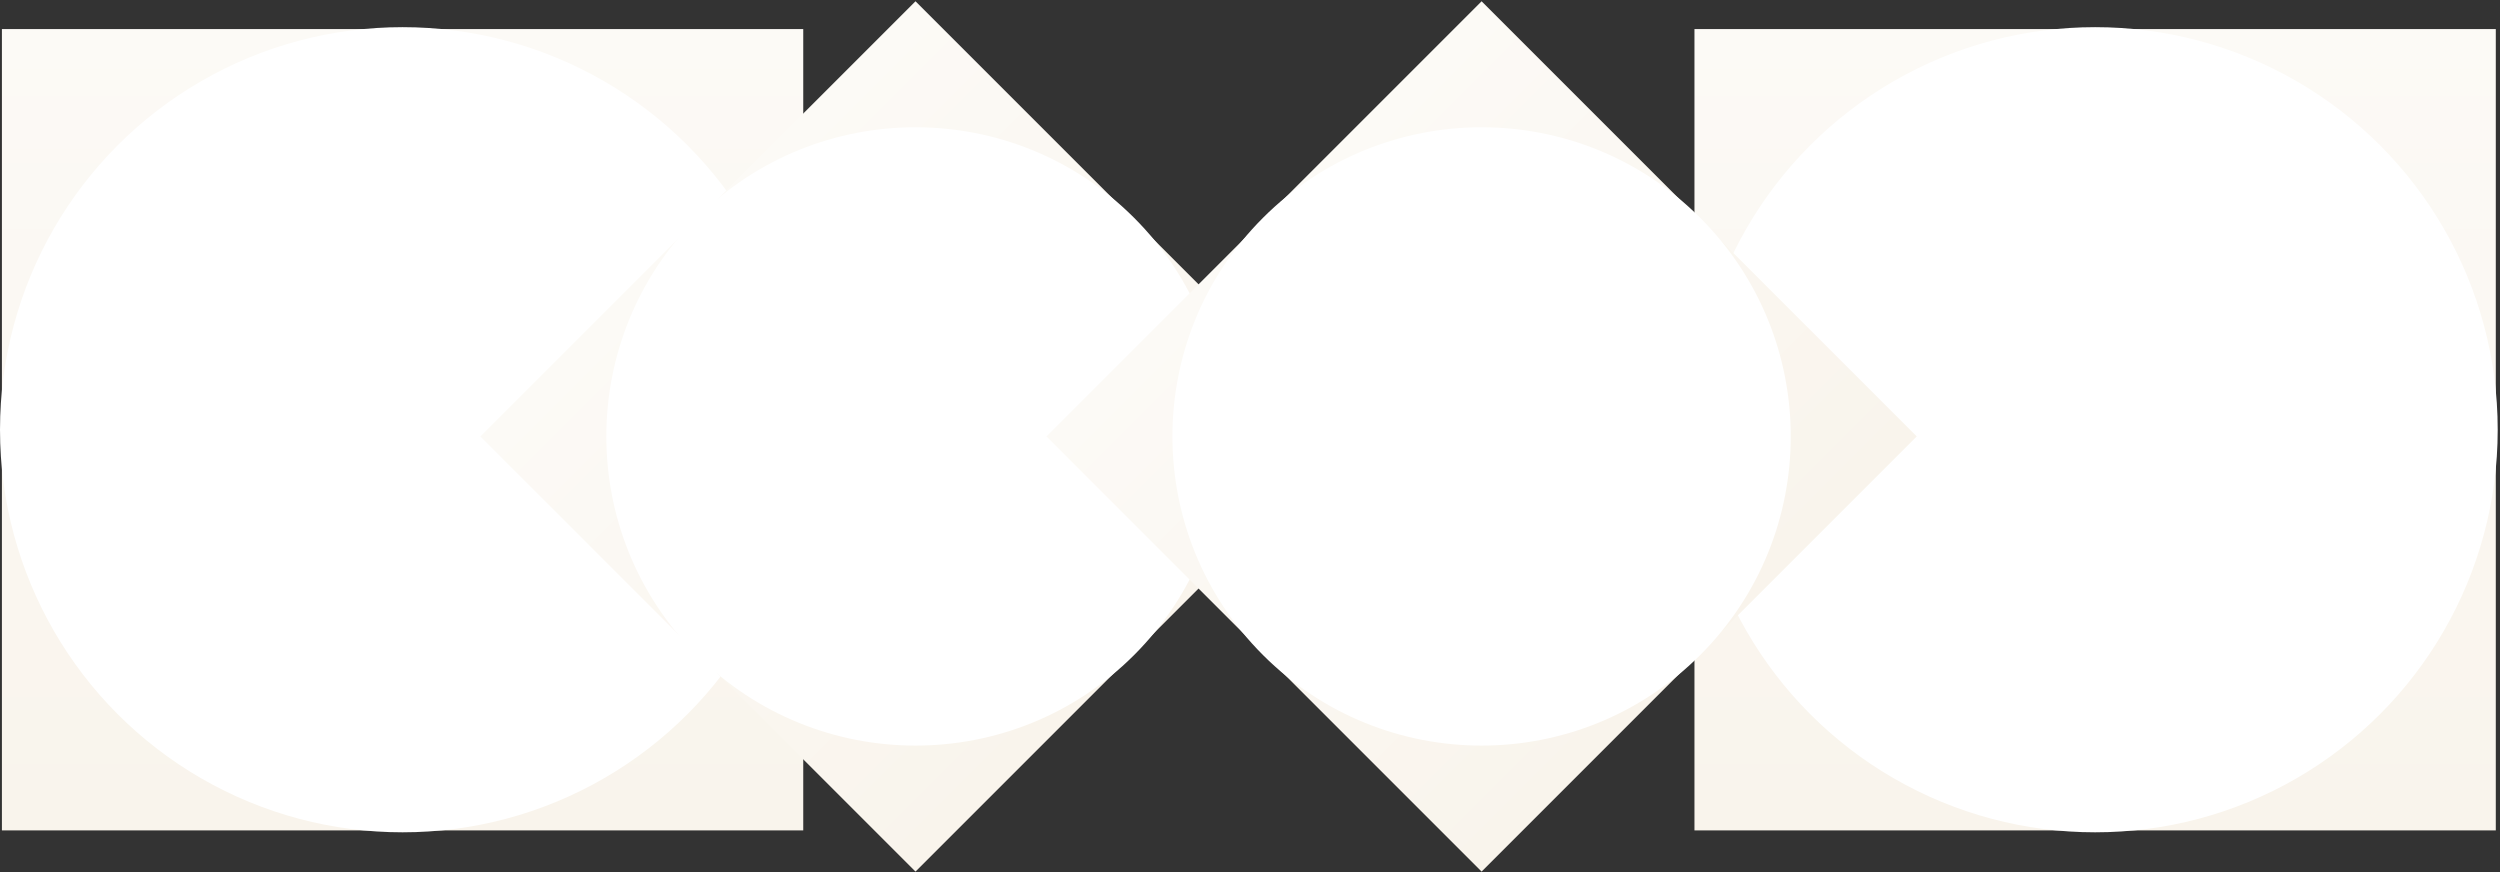
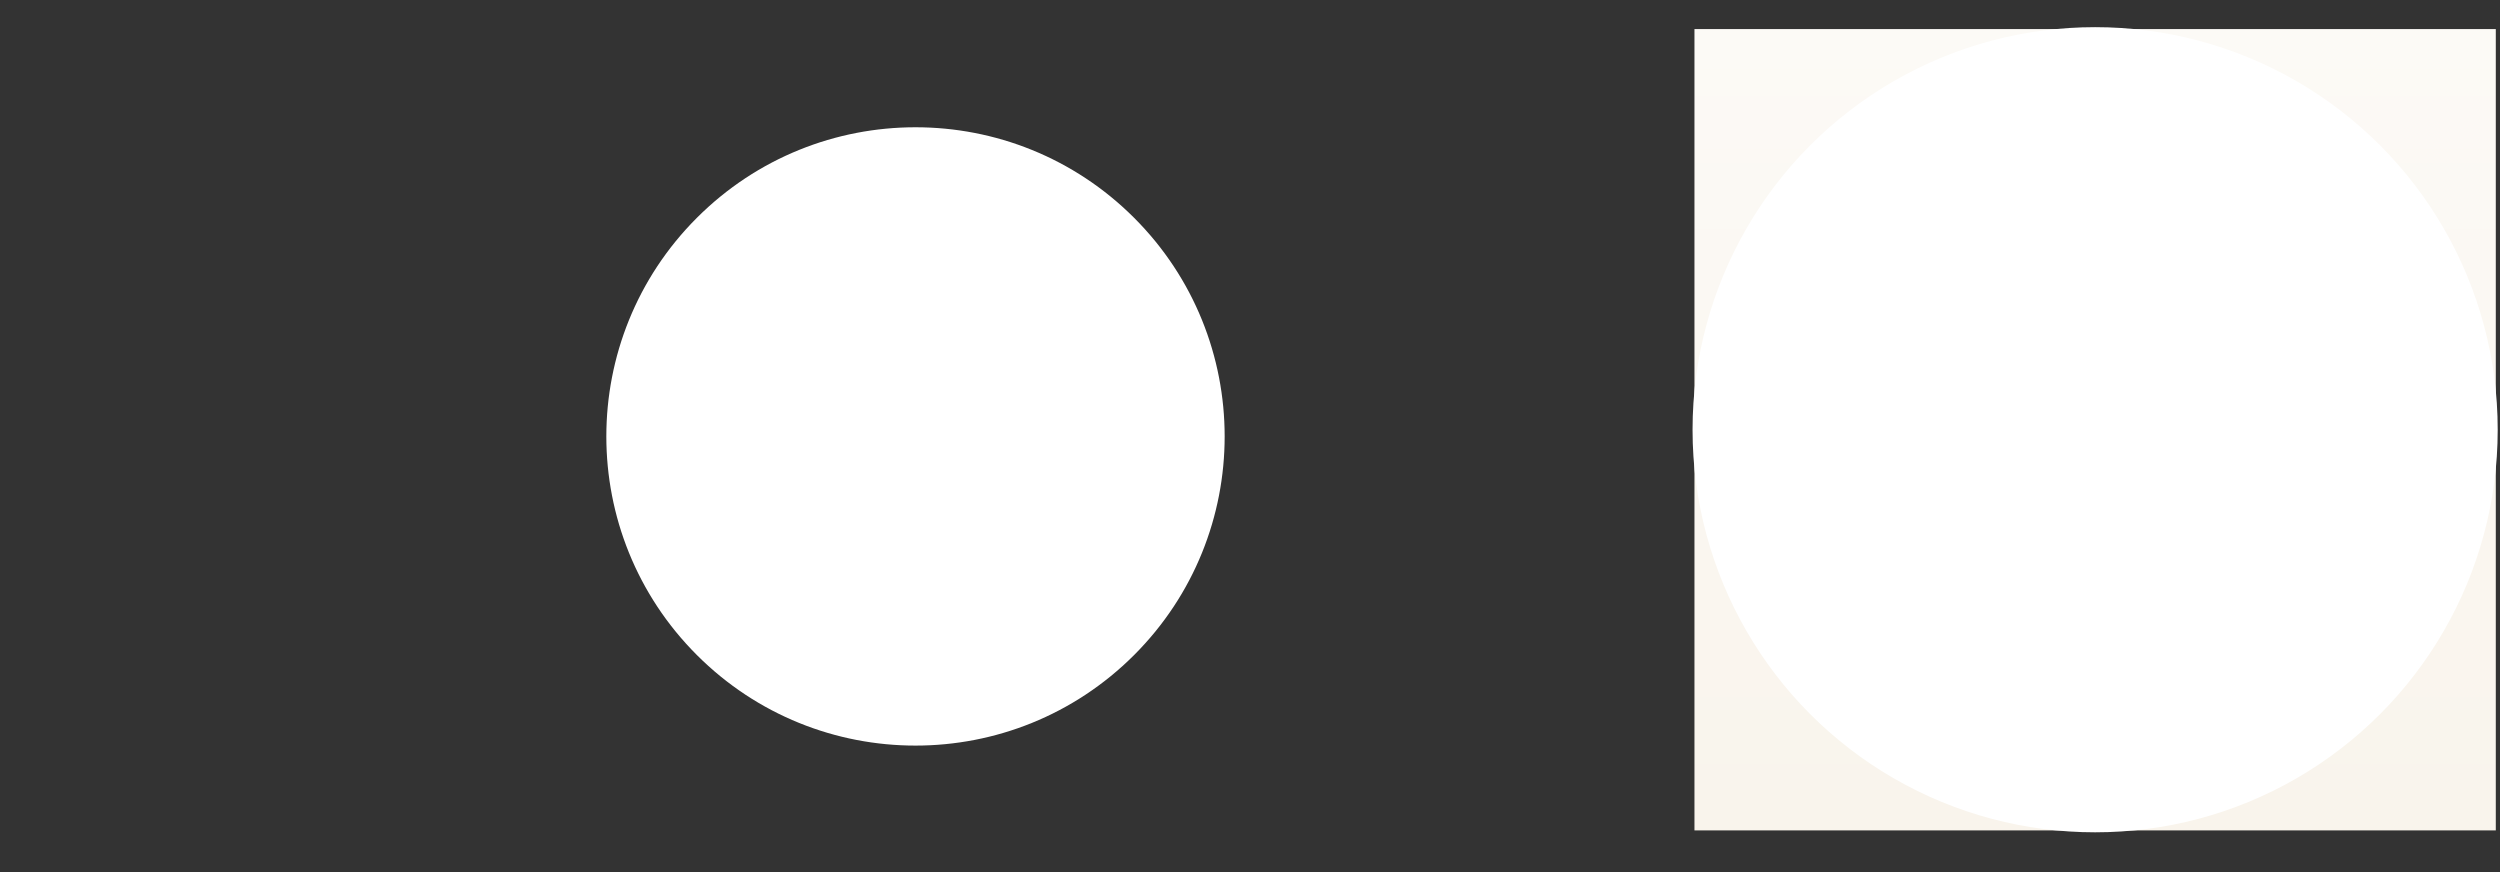
<svg xmlns="http://www.w3.org/2000/svg" fill="none" height="100%" overflow="visible" preserveAspectRatio="none" style="display: block;" viewBox="0 0 817 285" width="100%">
  <rect x="0" y="0" width="817" height="285" fill="#333333" stroke="none" />
  <g id="Frame 1618871423">
    <g id="Group 47404">
      <rect fill="url(#paint0_linear_0_794)" height="261.875" id="Rectangle 9910" width="261.875" x="553.75" y="9.5" />
      <circle cx="684.688" cy="140.438" fill="white" id="Ellipse 771" r="131.562" />
    </g>
    <g id="Group 47401">
-       <rect fill="url(#paint1_linear_0_794)" height="261.875" id="Rectangle 9910_2" width="261.875" x="0.625" y="9.5" />
-       <circle cx="131.562" cy="140.438" fill="white" id="Ellipse 771_2" r="131.562" />
-     </g>
+       </g>
    <g id="Group 47402">
-       <rect fill="url(#paint2_linear_0_794)" height="201.111" id="Rectangle 9910_3" transform="rotate(-45 156.977 142.625)" width="201.111" x="156.977" y="142.625" />
      <circle cx="299.184" cy="142.625" fill="white" id="Ellipse 771_3" r="101.035" transform="rotate(-45 299.184 142.625)" />
    </g>
    <g id="Group 47403">
-       <rect fill="url(#paint3_linear_0_794)" height="201.111" id="Rectangle 9910_4" transform="rotate(-45 341.978 142.625)" width="201.111" x="341.978" y="142.625" />
-       <circle cx="484.184" cy="142.625" fill="white" id="Ellipse 771_4" r="101.035" transform="rotate(-45 484.184 142.625)" />
-     </g>
+       </g>
  </g>
  <defs>
    <linearGradient gradientUnits="userSpaceOnUse" id="paint0_linear_0_794" x1="684.688" x2="684.688" y1="9.5" y2="271.375">
      <stop stop-color="#FCFAF6" />
      <stop offset="1" stop-color="#F9F4EC" />
    </linearGradient>
    <linearGradient gradientUnits="userSpaceOnUse" id="paint1_linear_0_794" x1="131.562" x2="131.562" y1="9.5" y2="271.375">
      <stop stop-color="#FCFAF6" />
      <stop offset="1" stop-color="#F9F4EC" />
    </linearGradient>
    <linearGradient gradientUnits="userSpaceOnUse" id="paint2_linear_0_794" x1="257.532" x2="257.532" y1="142.625" y2="343.736">
      <stop stop-color="#FCFAF6" />
      <stop offset="1" stop-color="#F9F4EC" />
    </linearGradient>
    <linearGradient gradientUnits="userSpaceOnUse" id="paint3_linear_0_794" x1="442.533" x2="442.533" y1="142.625" y2="343.736">
      <stop stop-color="#FCFAF6" />
      <stop offset="1" stop-color="#F9F4EC" />
    </linearGradient>
  </defs>
</svg>